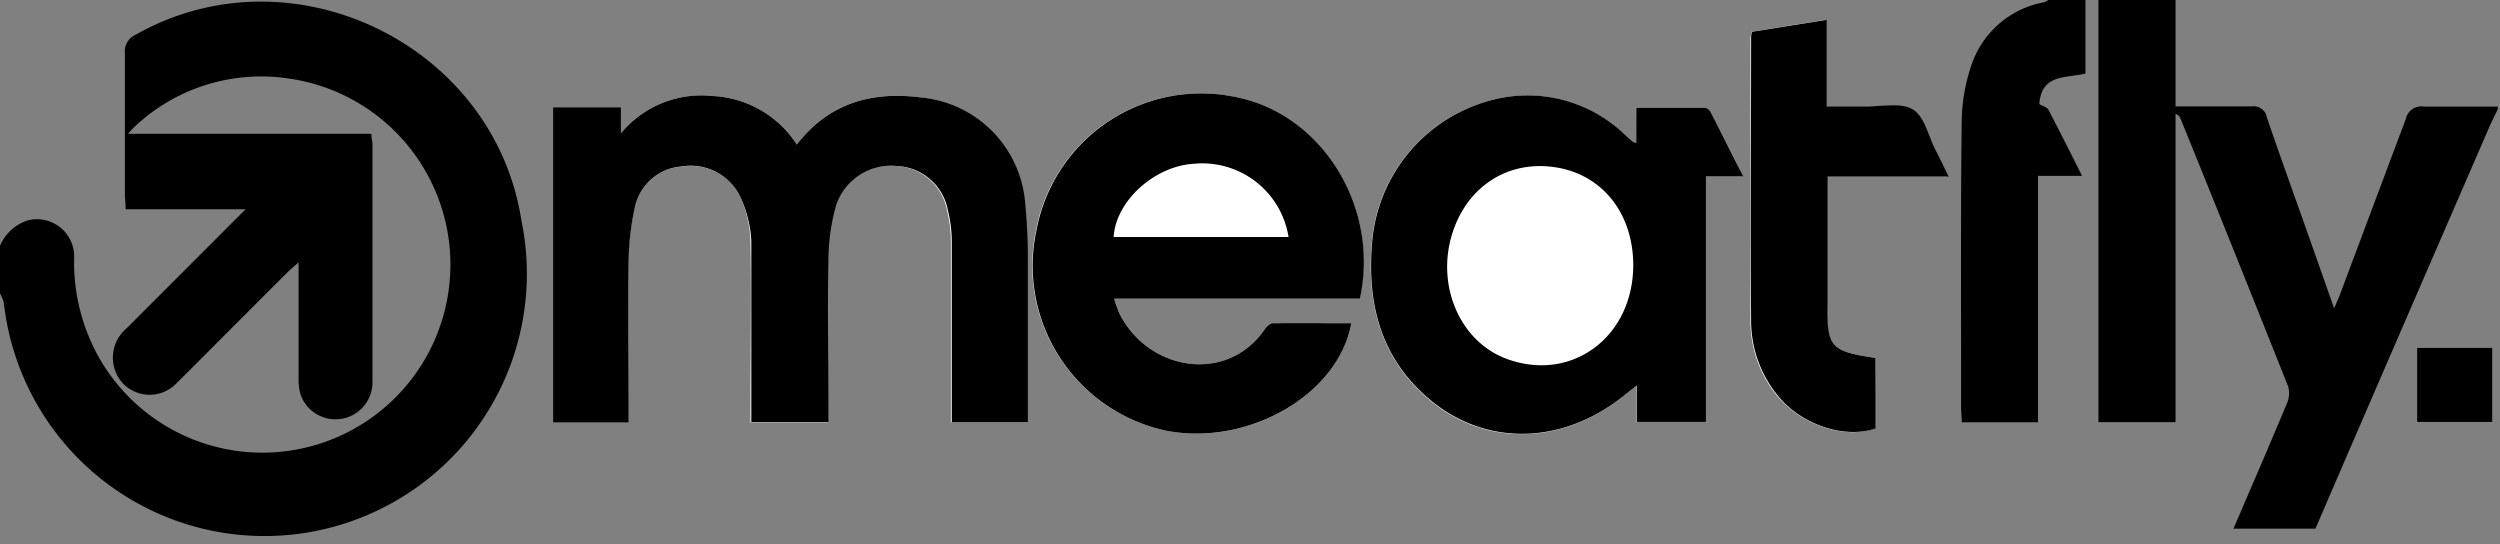
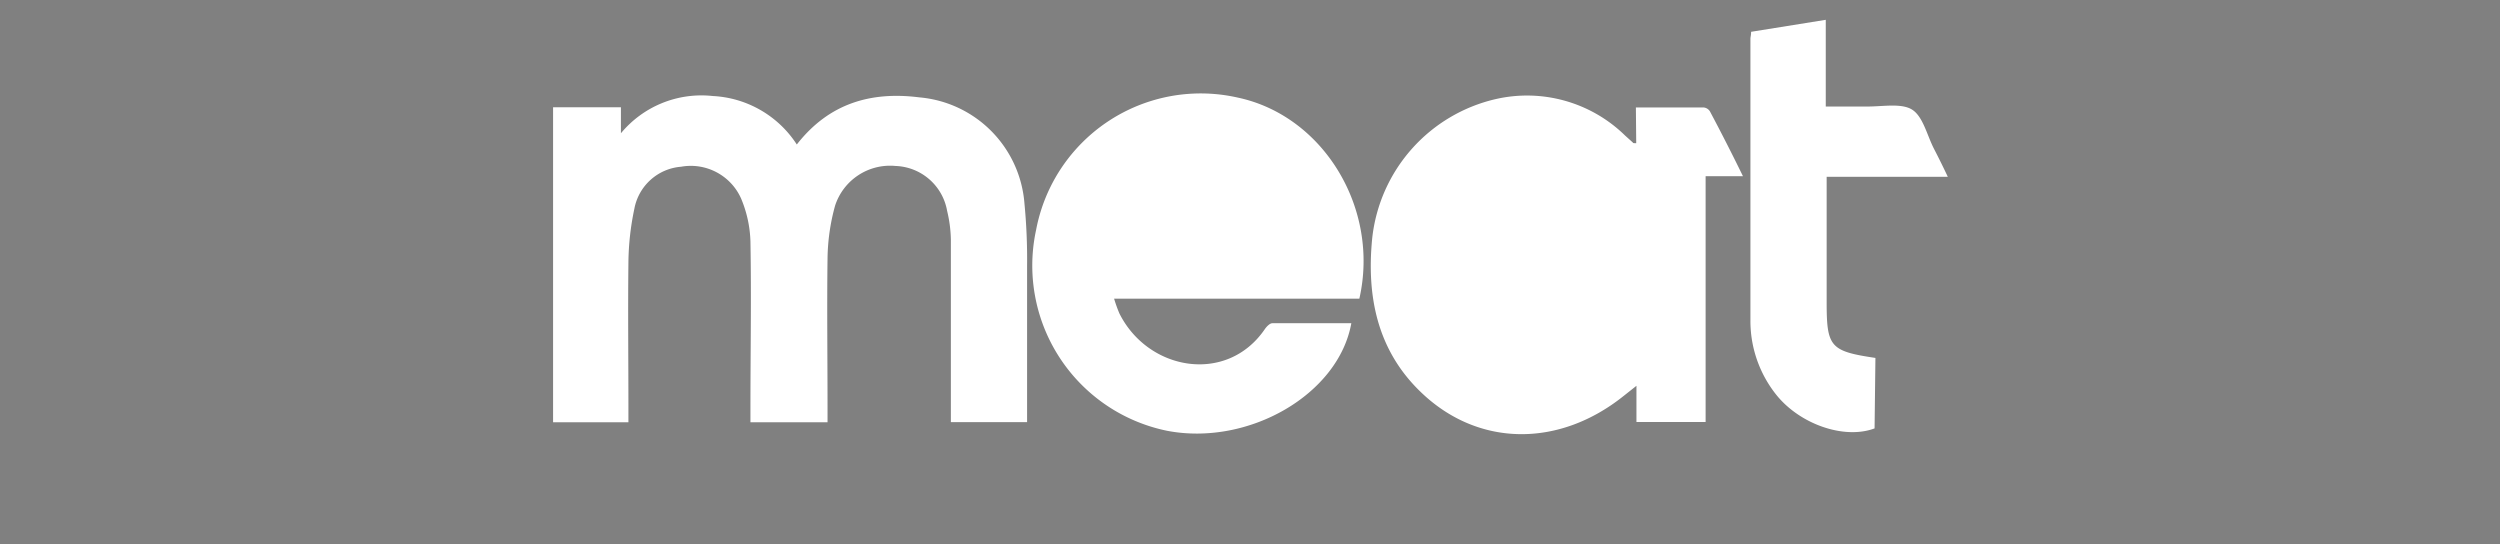
<svg xmlns="http://www.w3.org/2000/svg" width="147" height="32" viewBox="0 0 147 32">
  <rect x="0" y="0" width="147" height="32" fill="#808080" stroke="none" />
  <title>meatfly</title>
  <g fill-rule="nonzero" fill="none">
    <path d="M46.852 8.496a6.256 6.256 0 0 0-4.94-2.85 6.146 6.146 0 0 0-5.402 2.19V6.307h-3.989v18.521h4.43v-.868c0-2.843-.033-5.692 0-8.541.012-1.058.129-2.112.35-3.147a3.037 3.037 0 0 1 2.745-2.468c1.46-.262 2.912.501 3.523 1.852a7.02 7.02 0 0 1 .557 2.545c.058 3.238 0 6.521 0 9.785v.842h4.533v-.913c0-2.901-.039-5.828 0-8.703.012-1.058.162-2.11.447-3.128a3.4 3.4 0 0 1 3.555-2.325 3.193 3.193 0 0 1 3.03 2.642 7.77 7.77 0 0 1 .22 1.684V24.822h4.482v-9.215a34.134 34.134 0 0 0-.155-3.64 6.787 6.787 0 0 0-6.185-6.242c-2.81-.357-5.297.33-7.2 2.771zm49.359-.077c-.156 0-.188 0-.201-.04l-.46-.414a8.244 8.244 0 0 0-7.609-2.137 9.442 9.442 0 0 0-7.253 8.16c-.343 3.419.285 6.598 2.856 9.066 3.354 3.238 8.114 3.283 11.928.226l.751-.595v2.13h4.067V10.361h2.196a122.21 122.21 0 0 0-1.943-3.814.492.492 0 0 0-.356-.227H96.19l.02 2.099zM79.458 19.006h-4.643c-.156 0-.35.208-.454.363-2.227 3.238-6.851 2.441-8.541-.939a8.464 8.464 0 0 1-.311-.868H79.93c1.205-5.297-2.104-10.737-7.123-11.818a9.85 9.85 0 0 0-11.883 7.77 9.914 9.914 0 0 0 7.72 11.82c4.772.906 10.063-2.138 10.814-6.328zm30.818 2.04c-2.662-.395-2.869-.647-2.869-3.276v-7.376h7.123a49.372 49.372 0 0 0-.809-1.639c-.414-.803-.648-1.91-1.295-2.312-.648-.401-1.787-.162-2.707-.18h-2.364V1.165l-4.39.705c0 .208-.04.305-.04.408v16.54a6.955 6.955 0 0 0 1.47 4.332c1.387 1.787 4.035 2.713 5.83 2.04l.05-4.145z" fill="#FFF" />
-     <path d="M0 14.454a2.668 2.668 0 0 1 1.651-1.502 2.195 2.195 0 0 1 2.707 2.279A11.404 11.404 0 0 0 5.9 21.163 11.054 11.054 0 1 0 17.064 4.63a10.853 10.853 0 0 0-9.112 2.785c-.11.103-.207.22-.427.453h14.311c0 .272.065.447.065.615v13.91a2.176 2.176 0 0 1-4.222.823 3.18 3.18 0 0 1-.123-.991v-6.8c-.324.292-.531.46-.713.648-2.162 2.156-4.319 4.326-6.475 6.476a2.182 2.182 0 0 1-3.135 0 2.24 2.24 0 0 1 .078-3.122l.227-.213 6.903-6.91H7.389c0-.356-.045-.609-.045-.855V3.134c-.05-.469.213-.916.647-1.1 9.157-5.181 21.053.556 22.665 10.918A15.425 15.425 0 1 1 .22 17.763a3.762 3.762 0 0 0-.22-.512v-2.797zM131.329 31.084c1.049-2.448 2.11-4.89 3.134-7.344.143-.315.172-.67.084-1.004a2259.807 2259.807 0 0 0-6.327-15.749.492.492 0 0 0-.298-.298v18.133h-4.533V0h4.533v6.256h4.488a.777.777 0 0 1 .88.647c.778 2.273 1.594 4.533 2.397 6.8l1.56 4.43c.156-.37.253-.57.33-.778 1.296-3.458 2.591-6.916 3.886-10.361a.926.926 0 0 1 1.062-.725h4.345v.155c-.155.324-.323.648-.466.971-3.423 7.88-6.843 15.775-10.257 23.689h-4.818zM122.625 0v4.326c-1.12.278-2.59 0-2.713 1.794.175.103.447.174.537.336.648 1.25 1.295 2.513 1.975 3.886h-2.59v14.486h-4.481c0-.259-.032-.53-.039-.803 0-5.595-.032-11.19.032-16.779.005-1.158.197-2.309.57-3.406a5.55 5.55 0 0 1 4.261-3.704c.095-.036.186-.082.272-.136h2.176zM46.852 8.496c1.904-2.441 4.39-3.128 7.247-2.771a6.787 6.787 0 0 1 6.184 6.242c.116 1.21.168 2.425.155 3.64v9.215h-4.474v-.79-9.947a7.77 7.77 0 0 0-.22-1.684 3.193 3.193 0 0 0-3.031-2.642 3.4 3.4 0 0 0-3.555 2.325 12.123 12.123 0 0 0-.447 3.128c-.059 2.9 0 5.828 0 8.703v.9h-4.533v-.855-9.785a7.02 7.02 0 0 0-.609-2.519 3.238 3.238 0 0 0-3.51-1.865 3.037 3.037 0 0 0-2.746 2.468 15.989 15.989 0 0 0-.35 3.147c-.045 2.85 0 5.699 0 8.541v.894h-4.442V6.307h3.99v1.529a6.146 6.146 0 0 1 5.4-2.19c2.01.1 3.848 1.161 4.941 2.85zM96.21 8.419V6.327h3.996a.492.492 0 0 1 .356.226c.648 1.237 1.25 2.48 1.943 3.815h-2.195v14.44h-4.067v-2.143l-.751.596c-3.815 3.057-8.574 3.005-11.929-.227-2.59-2.473-3.199-5.653-2.855-9.066a9.442 9.442 0 0 1 7.233-8.14 8.244 8.244 0 0 1 7.609 2.105l.46.414s.045.02.2.072zm-.174 7.188c0-3.057-1.814-5.343-4.572-5.77-2.759-.428-5.18 1.088-6.068 3.885-.984 3.134.505 6.476 3.335 7.428 3.775 1.295 7.305-1.392 7.305-5.57v.027z" fill="#000" />
-     <path d="M79.458 19.006c-.751 4.19-6.042 7.234-10.84 6.327a9.914 9.914 0 0 1-7.668-11.818 9.85 9.85 0 0 1 11.883-7.771c4.993 1.081 8.302 6.521 7.123 11.818H65.51c.088.295.191.585.31.868 1.69 3.38 6.315 4.17 8.542.939.104-.155.298-.356.454-.363 1.54-.013 3.082 0 4.643 0zm-3.691-5.07a5.135 5.135 0 0 0-5.557-4.307c-2.324.13-4.604 2.19-4.727 4.307h10.284zM110.276 21.046v4.145c-1.826.647-4.475-.253-5.828-2.04a6.955 6.955 0 0 1-1.483-4.332c-.04-5.511 0-11.01 0-16.54 0-.103 0-.2.039-.408l4.403-.705v5.09h2.364c.92 0 2.027-.24 2.707.18.68.422.893 1.51 1.295 2.313.259.505.505 1.016.81 1.638h-7.124v7.383c-.052 2.635.155 2.881 2.817 3.276zM142.13 24.809v-4.352h4.41v4.352z" fill="#000" />
  </g>
</svg>